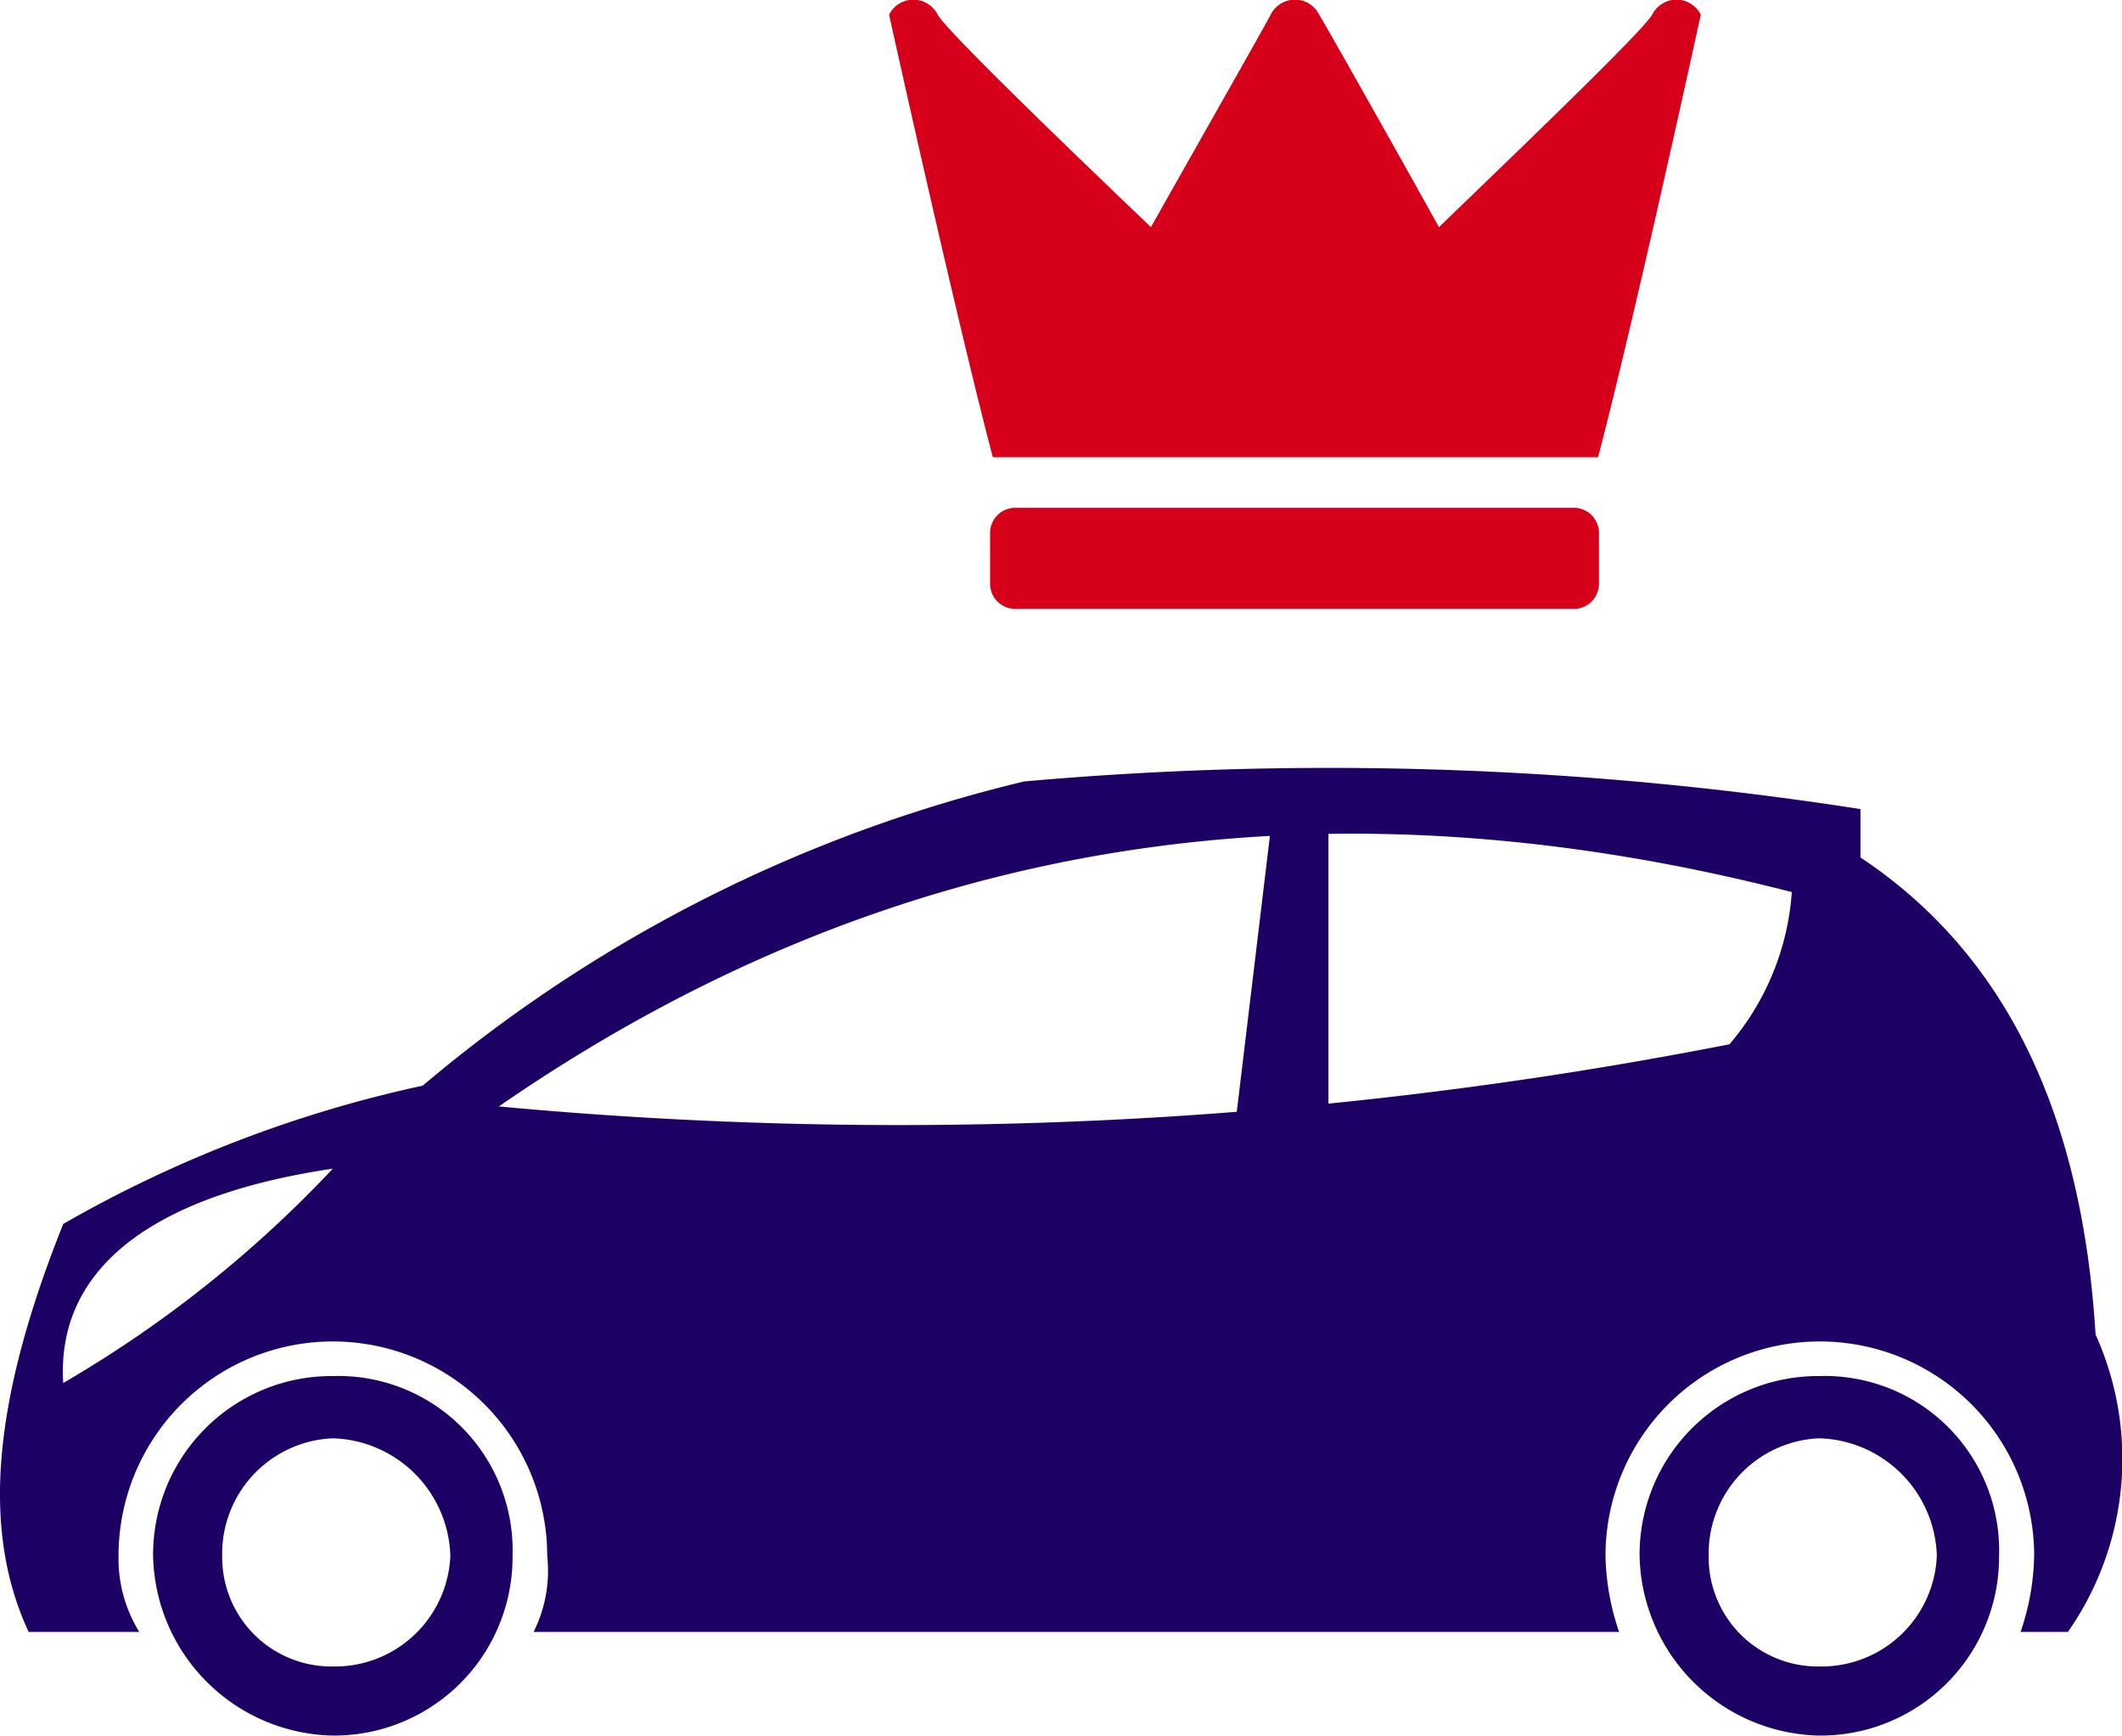
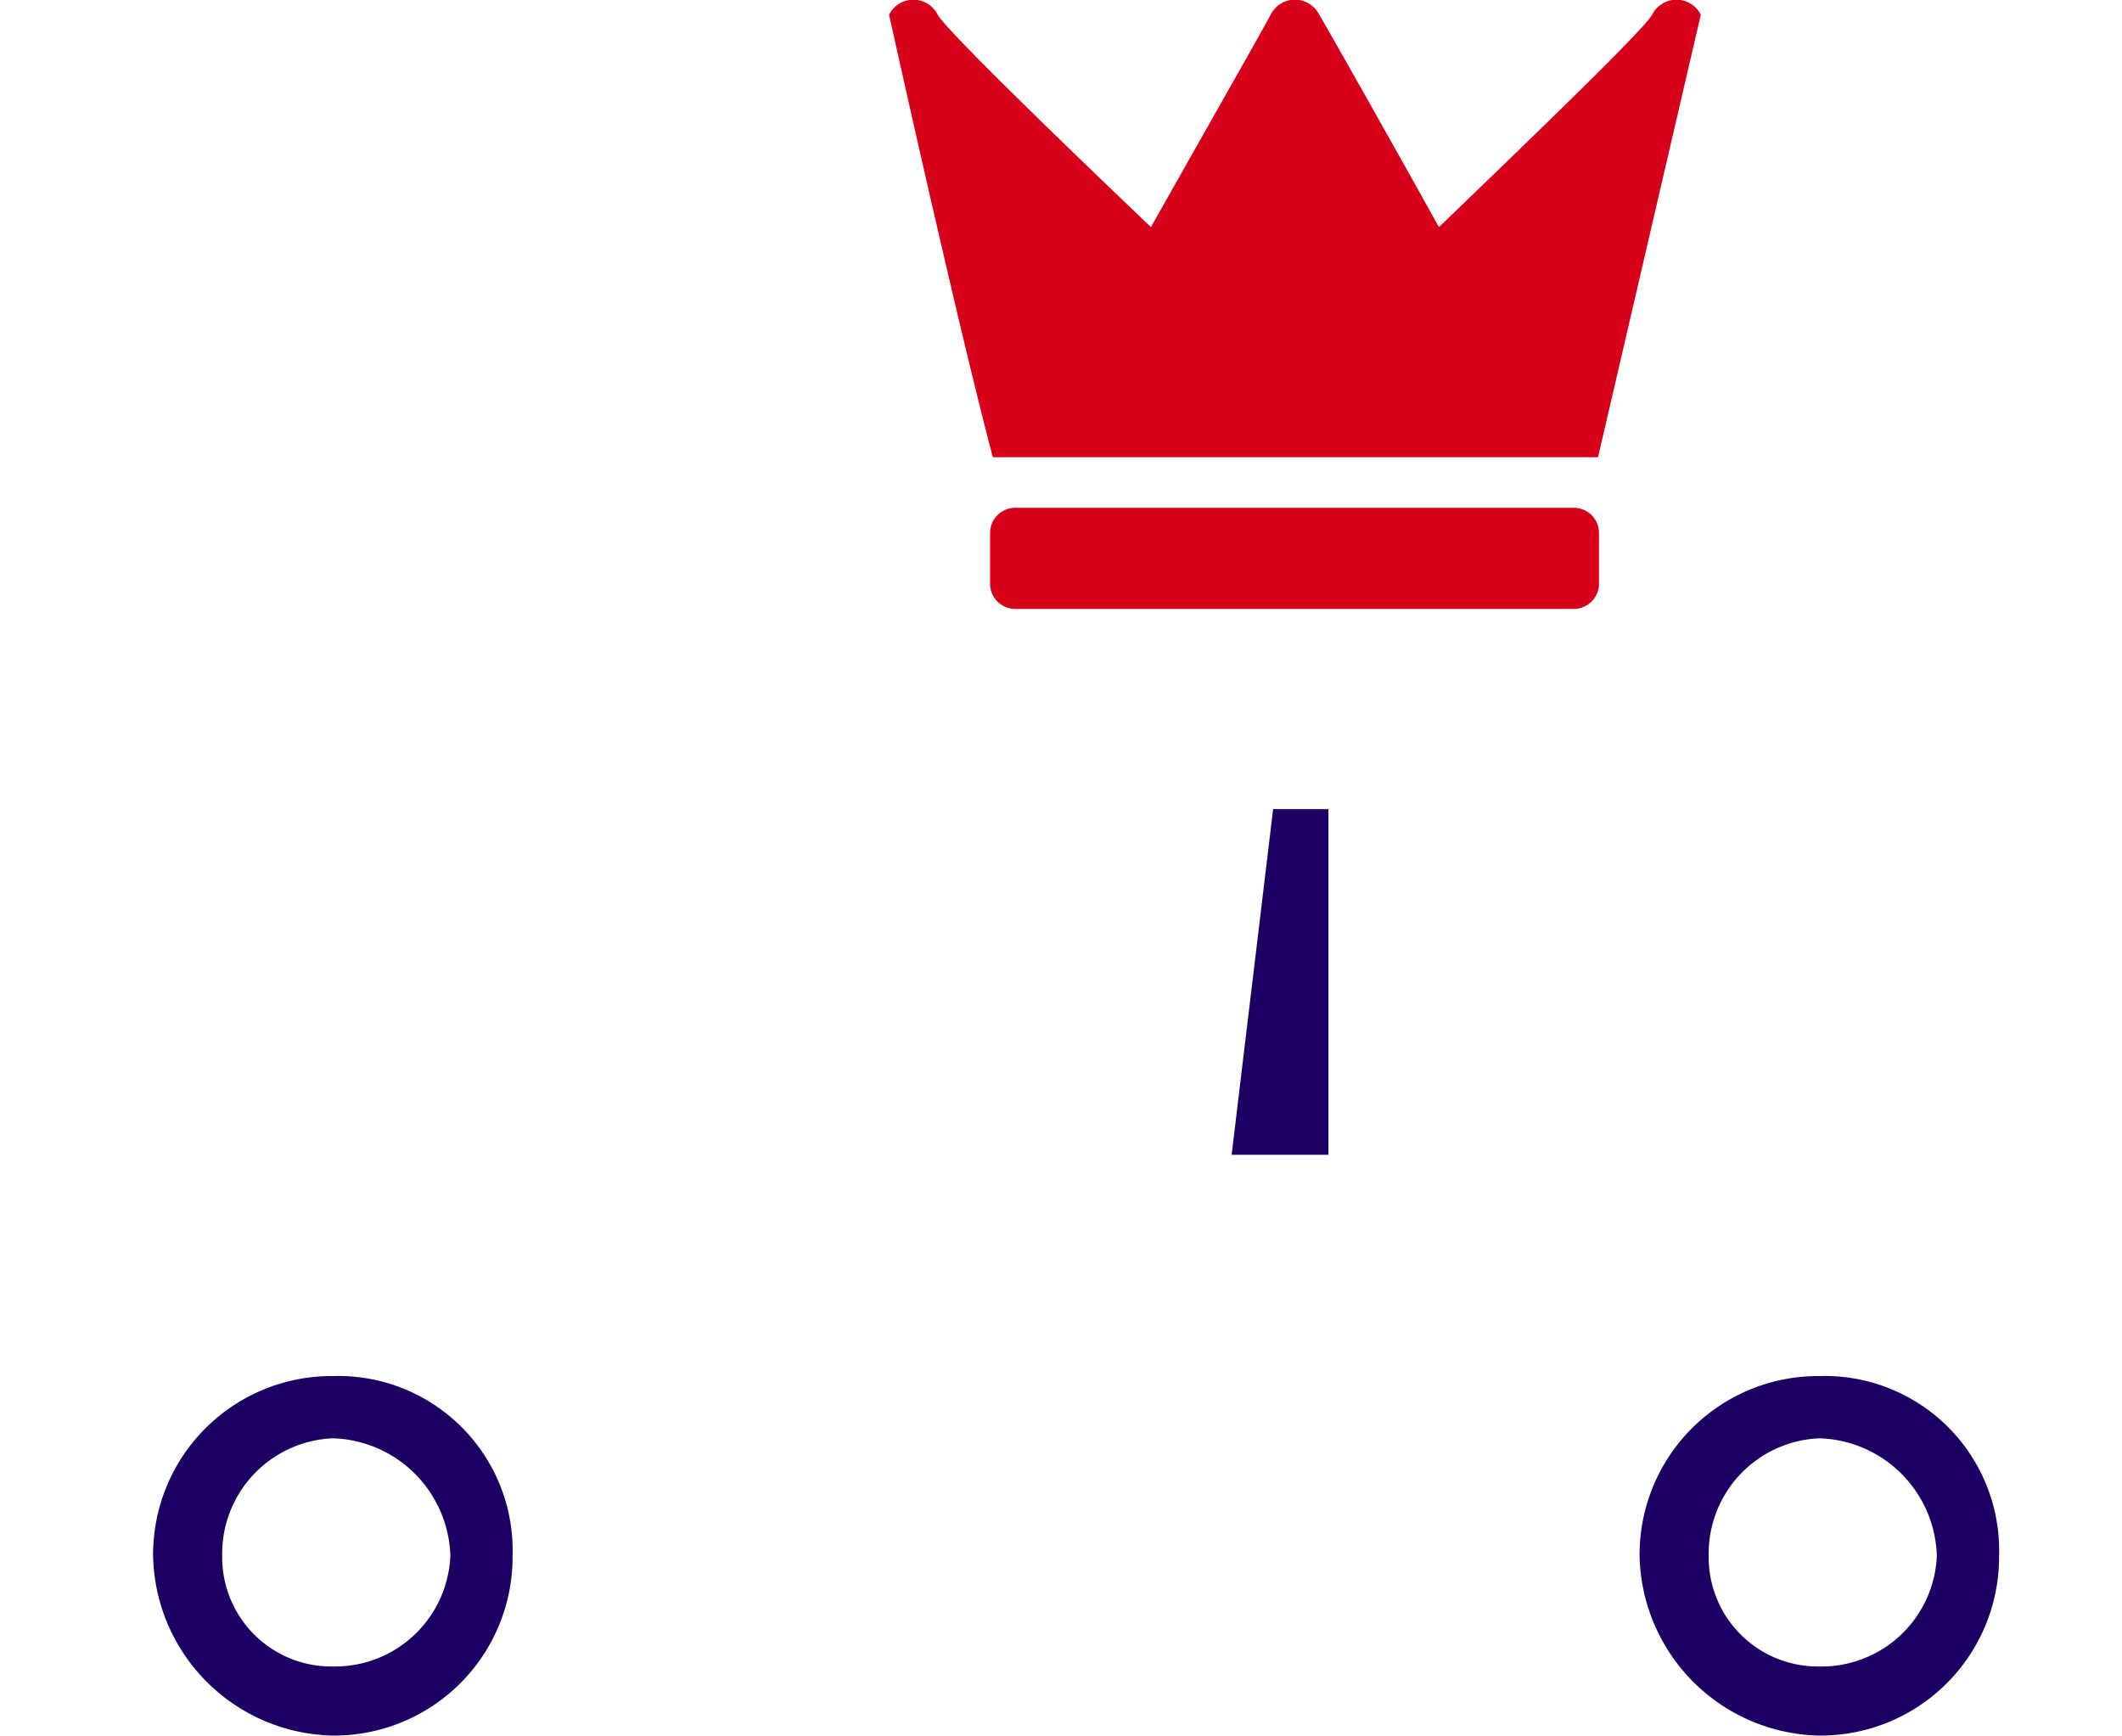
<svg xmlns="http://www.w3.org/2000/svg" width="31.24" height="25.549" viewBox="0 0 31.24 25.549">
  <g id="ic-cars-protection" transform="translate(-554.044 -319)">
    <g id="Group_297" data-name="Group 297" transform="translate(554.044 330.291)">
-       <path id="Path_128" data-name="Path 128" d="M14.935.131A21.441,21.441,0,0,0,6.079,4.609,18.442,18.442,0,0,0,.787,6.645C-.231,9.19-.435,11.123.278,12.65H1.906a2.052,2.052,0,0,1-.305-1.12,3.155,3.155,0,0,1,6.311,0,2.013,2.013,0,0,1-.2,1.12h15.98a3.659,3.659,0,0,1-.2-1.12,3.155,3.155,0,1,1,6.311,0,3.659,3.659,0,0,1-.2,1.12H30.3a4.447,4.447,0,0,0,.407-4.377c-.2-3.257-1.323-5.6-3.461-7.023V.538A50.725,50.725,0,0,0,14.935.131Zm11.3,1.629A3.857,3.857,0,0,1,25.317,4,63.426,63.426,0,0,1,7.2,4.915C12.8,1.047,19.108-.073,26.233,1.759ZM4.756,5.831C2.008,6.238.685,7.357.787,8.986A17.542,17.542,0,0,0,4.756,5.831Z" transform="translate(0.144 0.081)" fill="#1c0063" fill-rule="evenodd" />
      <path id="Path_129" data-name="Path 129" d="M239.646,88a2.567,2.567,0,0,1,2.646,2.646,2.628,2.628,0,0,1-2.646,2.646A2.7,2.7,0,0,1,237,90.646,2.628,2.628,0,0,1,239.646,88Zm0,.916a1.784,1.784,0,0,1,1.73,1.73,1.7,1.7,0,0,1-1.73,1.629,1.608,1.608,0,0,1-1.629-1.629A1.7,1.7,0,0,1,239.646,88.916Z" transform="translate(-212.862 -79.035)" fill="#1c0063" fill-rule="evenodd" />
      <path id="Path_130" data-name="Path 130" d="M24.646,88a2.567,2.567,0,0,1,2.646,2.646,2.628,2.628,0,0,1-2.646,2.646A2.7,2.7,0,0,1,22,90.646,2.628,2.628,0,0,1,24.646,88Zm0,.916a1.784,1.784,0,0,1,1.73,1.73,1.7,1.7,0,0,1-1.73,1.629,1.608,1.608,0,0,1-1.629-1.629A1.7,1.7,0,0,1,24.646,88.916Z" transform="translate(-19.746 -79.035)" fill="#1c0063" fill-rule="evenodd" />
      <path id="Path_131" data-name="Path 131" d="M178.611,6h.814v5.089H178Z" transform="translate(-159.868 -5.381)" fill="#1c0063" fill-rule="evenodd" />
    </g>
-     <path id="Path_133" data-name="Path 133" d="M42.537-2.345H33.628s-.413-1.5-1.528-6.513a.4.4,0,0,1,.716,0c.124.22,1.652,1.707,3.139,3.126.8-1.418,1.639-2.892,1.762-3.126a.4.4,0,0,1,.716,0c.1.165.95,1.666,1.762,3.126,1.473-1.418,3-2.892,3.139-3.126a.4.4,0,0,1,.716,0C42.95-3.846,42.537-2.345,42.537-2.345ZM33.959-1.6h8.22a.37.37,0,0,1,.372.372v.744a.37.37,0,0,1-.372.372h-8.22a.37.37,0,0,1-.372-.372V-1.23A.37.37,0,0,1,33.959-1.6Z" transform="translate(535.033 328.075)" fill="#d7001b" />
+     <path id="Path_133" data-name="Path 133" d="M42.537-2.345H33.628s-.413-1.5-1.528-6.513a.4.4,0,0,1,.716,0c.124.22,1.652,1.707,3.139,3.126.8-1.418,1.639-2.892,1.762-3.126a.4.4,0,0,1,.716,0c.1.165.95,1.666,1.762,3.126,1.473-1.418,3-2.892,3.139-3.126a.4.4,0,0,1,.716,0ZM33.959-1.6h8.22a.37.37,0,0,1,.372.372v.744a.37.37,0,0,1-.372.372h-8.22a.37.37,0,0,1-.372-.372V-1.23A.37.37,0,0,1,33.959-1.6Z" transform="translate(535.033 328.075)" fill="#d7001b" />
  </g>
</svg>